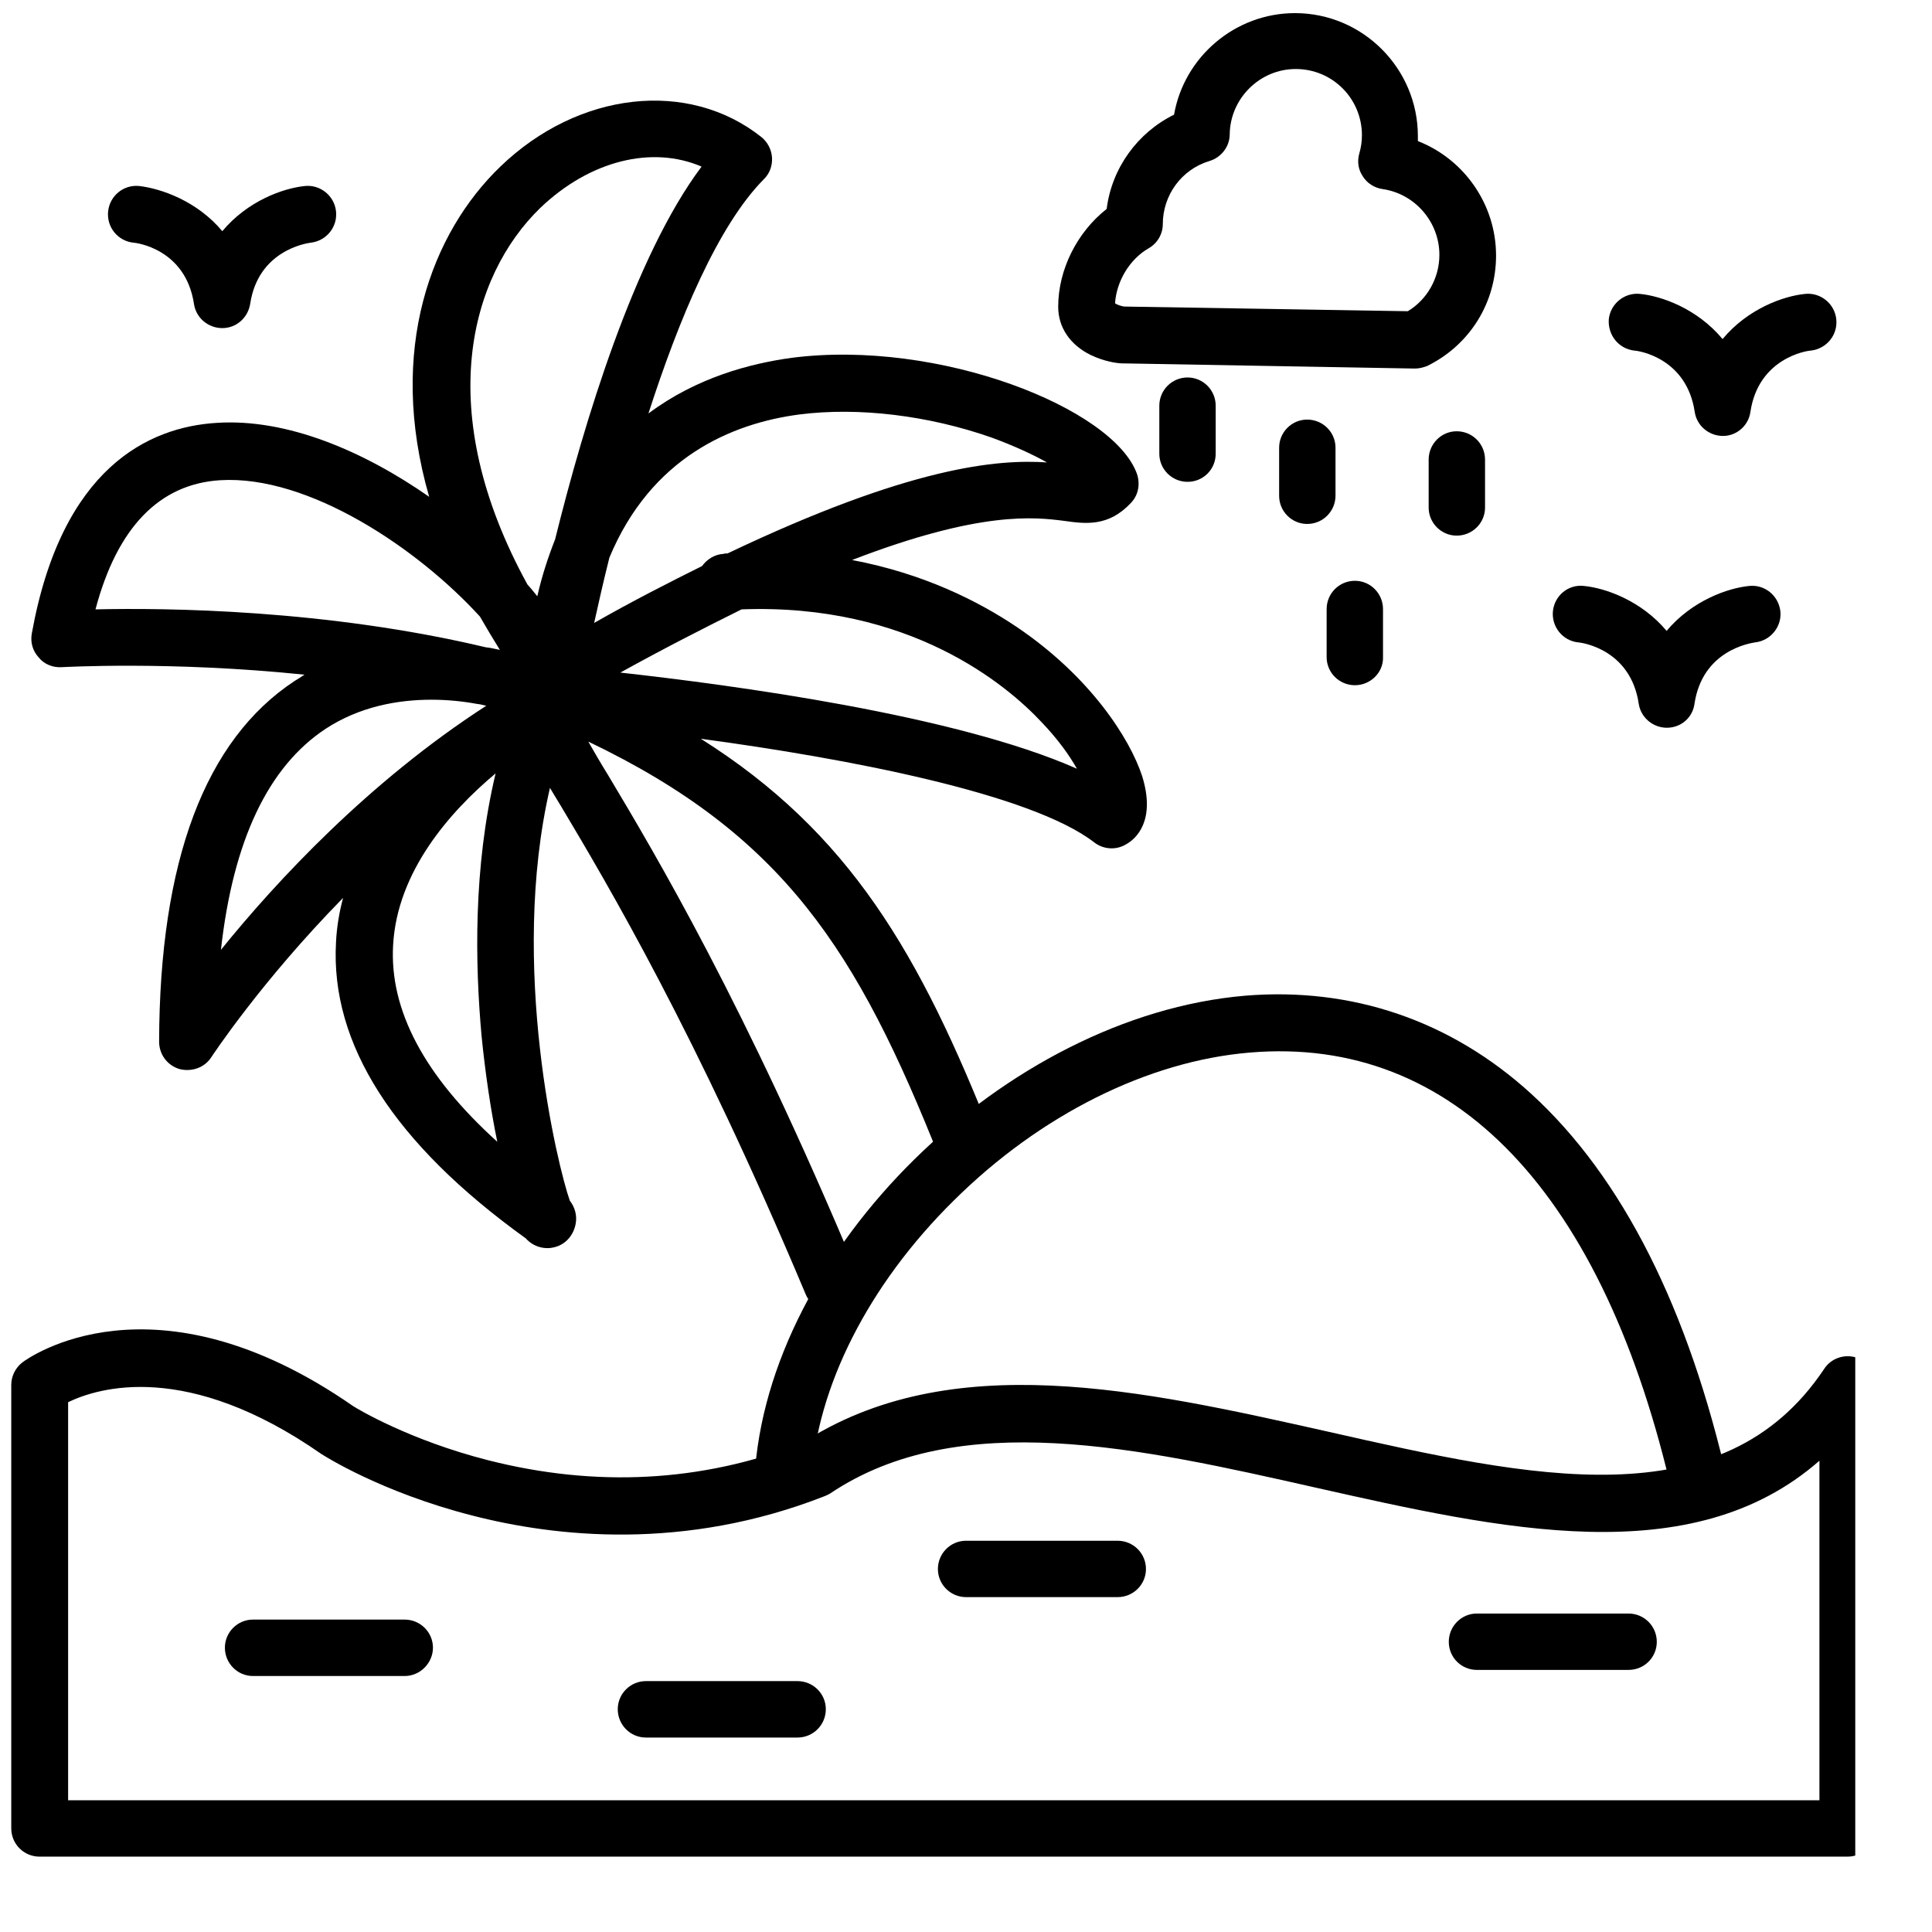
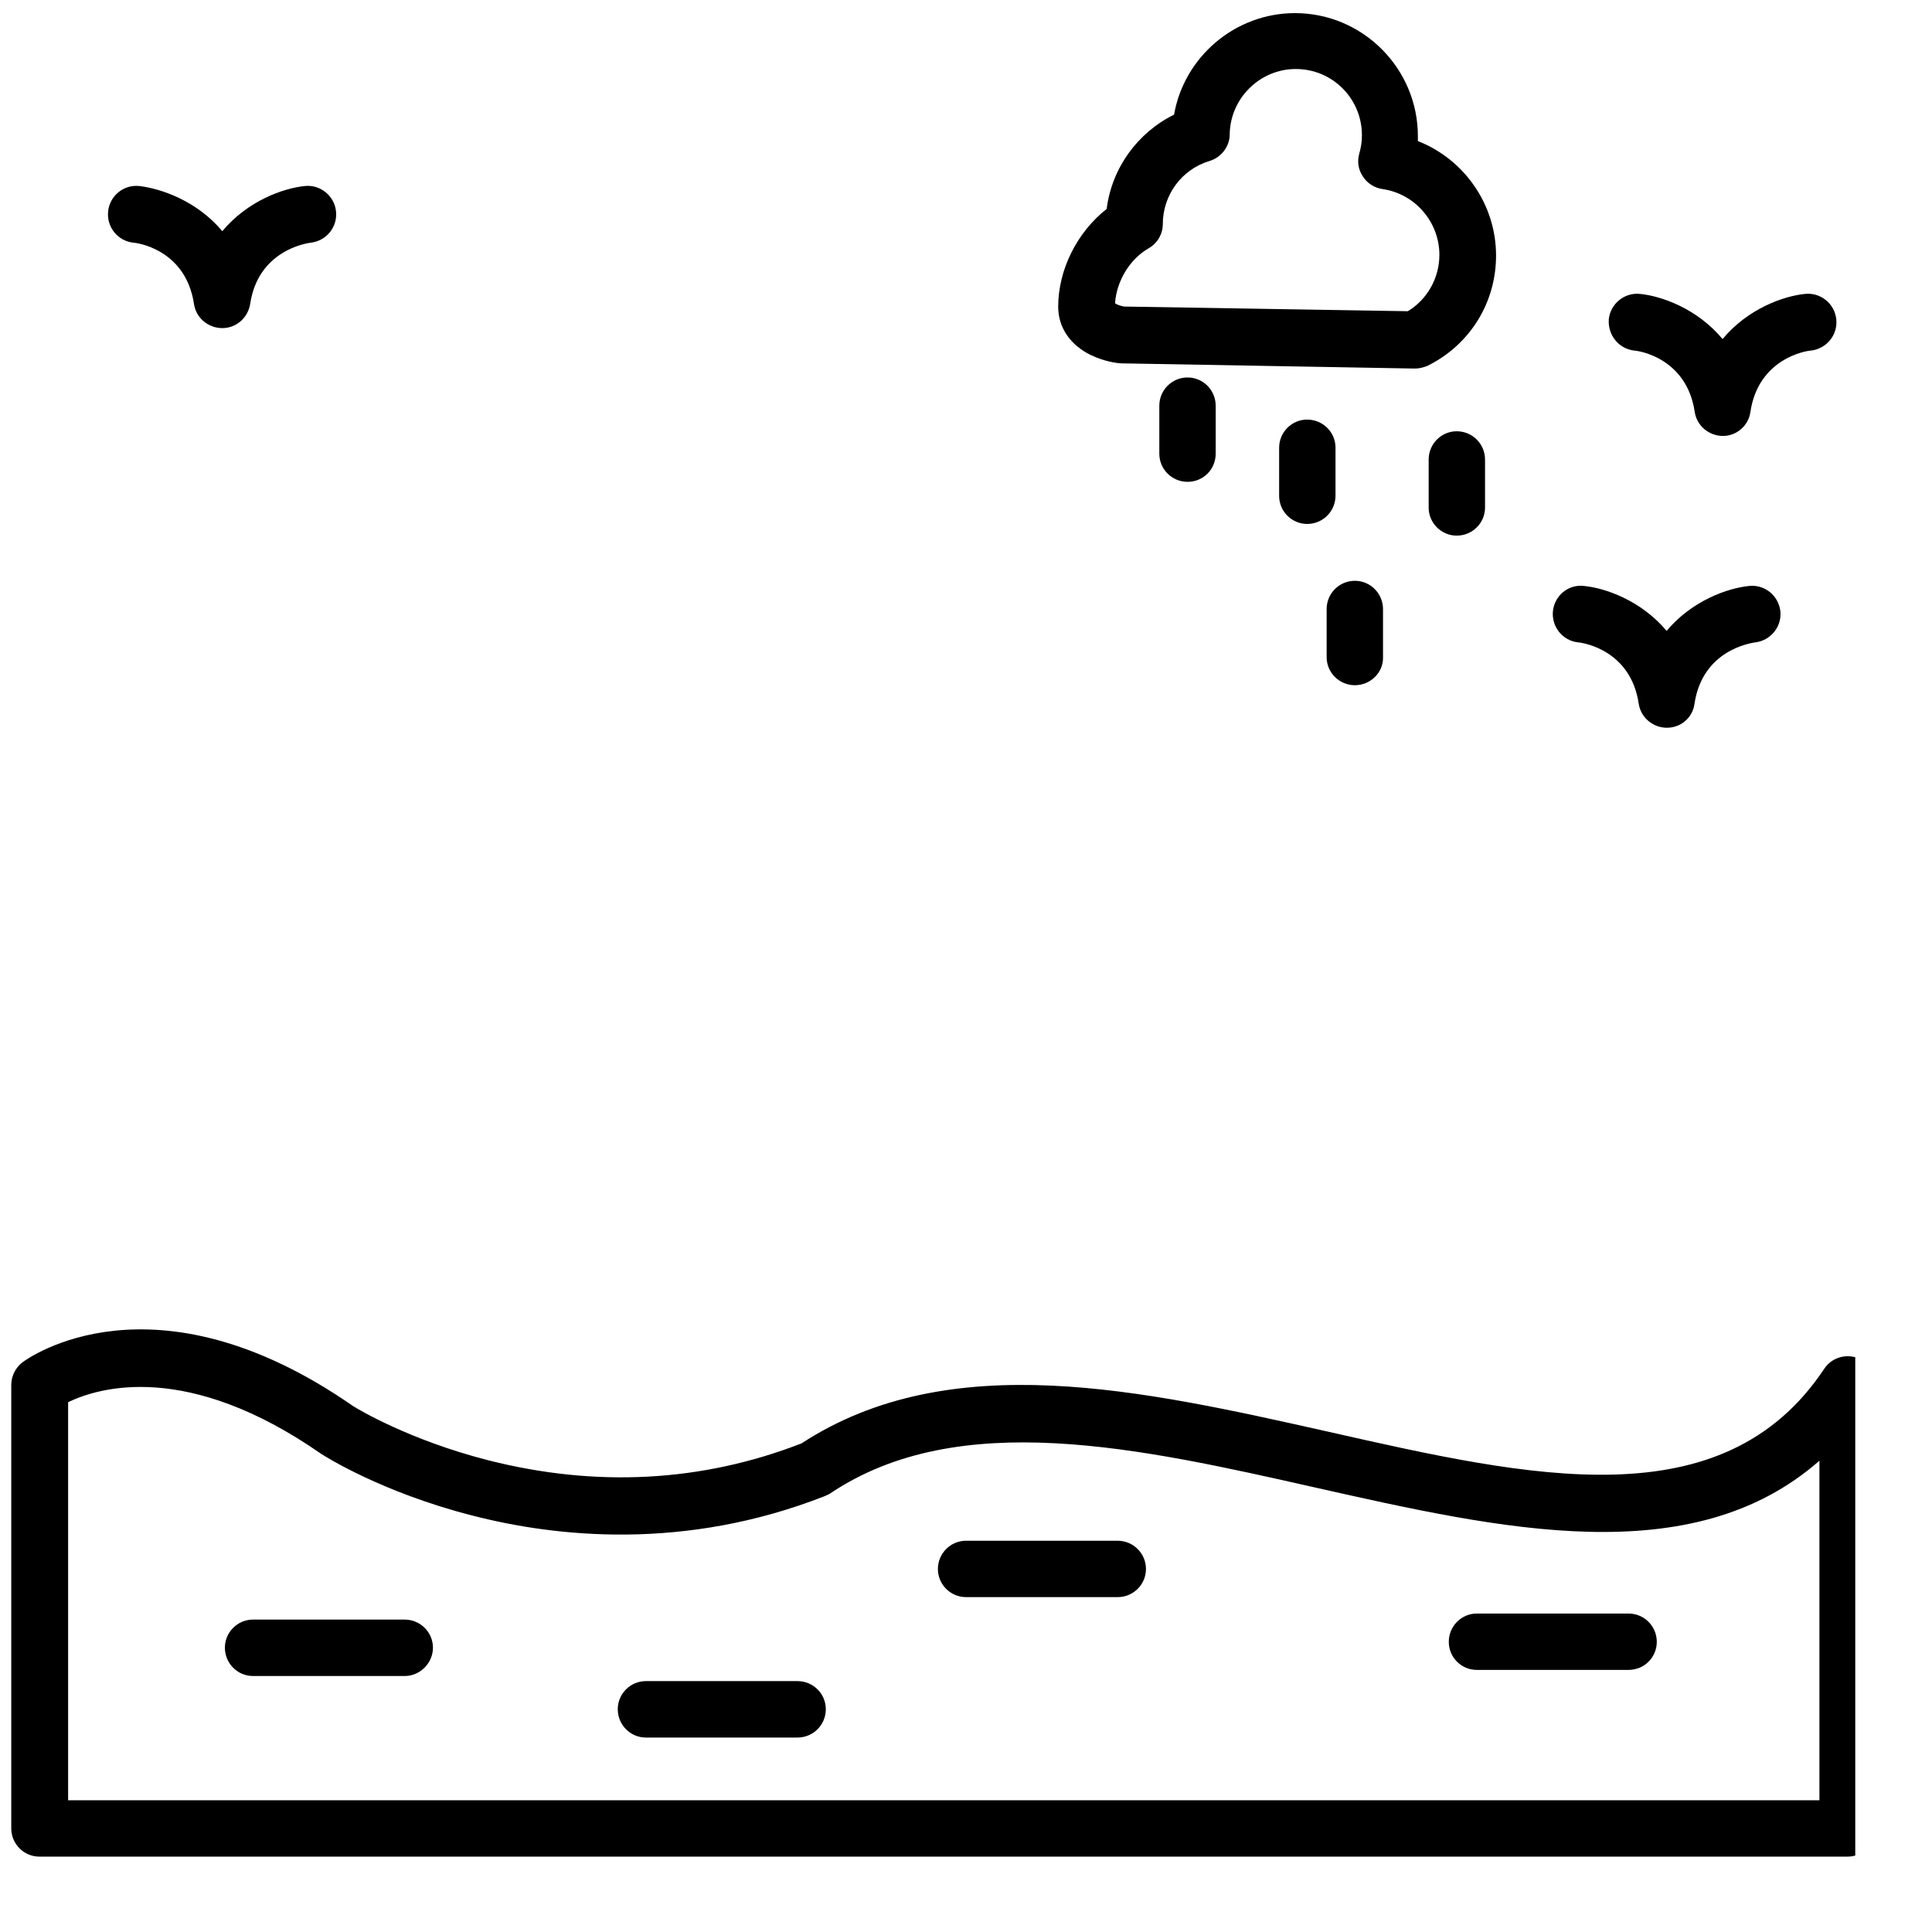
<svg xmlns="http://www.w3.org/2000/svg" class="icon-hover" width="43" zoomAndPan="magnify" viewBox="0 0 32.25 32.25" height="43" preserveAspectRatio="xMidYMid meet" version="1.0">
  <defs>
    <clipPath id="a84007bba5">
      <path d="M 0.184 22 L 30.969 22 L 30.969 31 L 0.184 31 Z M 0.184 22 " clip-rule="nonzero" />
    </clipPath>
    <clipPath id="a920e94c70">
-       <path d="M 0.184 1 L 20 1 L 20 22 L 0.184 22 Z M 0.184 1 " clip-rule="nonzero" />
-     </clipPath>
+       </clipPath>
    <clipPath id="f24b87d3ae">
      <path d="M 17 0.219 L 25 0.219 L 25 7 L 17 7 Z M 17 0.219 " clip-rule="nonzero" />
    </clipPath>
    <clipPath id="acdeebcf5e">
      <path d="M 26 4 L 30.969 4 L 30.969 8 L 26 8 Z M 26 4 " clip-rule="nonzero" />
    </clipPath>
  </defs>
  <g clip-path="url(#a84007bba5)">
    <path fill="currentColor" d="M 1.137 30.051 L 30.371 30.051 L 30.371 24.383 C 28.238 26.254 25.055 25.527 21.961 24.832 C 19.035 24.172 16.012 23.488 13.863 24.926 C 13.836 24.945 13.805 24.957 13.77 24.973 C 11.422 25.895 9.27 25.656 7.879 25.297 C 6.367 24.91 5.418 24.305 5.375 24.277 C 5.367 24.277 5.367 24.27 5.363 24.27 C 3.125 22.711 1.648 23.16 1.137 23.406 Z M 30.84 30.992 L 0.66 30.992 C 0.398 30.992 0.188 30.781 0.188 30.52 L 0.188 23.117 C 0.188 22.973 0.258 22.828 0.379 22.738 C 0.461 22.676 2.559 21.156 5.891 23.469 C 5.969 23.52 6.832 24.039 8.148 24.375 C 9.945 24.832 11.711 24.742 13.379 24.094 C 15.859 22.477 19.066 23.203 22.168 23.898 C 25.555 24.664 28.754 25.391 30.449 22.852 C 30.562 22.676 30.781 22.598 30.984 22.66 C 31.18 22.723 31.32 22.906 31.32 23.109 L 31.32 30.516 C 31.312 30.781 31.102 30.992 30.84 30.992 Z M 30.84 30.992 " fill-opacity="1" fill-rule="evenodd" />
  </g>
  <path fill="currentColor" d="M 6.754 27.977 L 4.223 27.977 C 3.965 27.977 3.754 27.766 3.754 27.504 C 3.754 27.246 3.965 27.035 4.223 27.035 L 6.754 27.035 C 7.016 27.035 7.227 27.246 7.227 27.504 C 7.227 27.758 7.016 27.977 6.754 27.977 Z M 6.754 27.977 " fill-opacity="1" fill-rule="evenodd" />
  <path fill="currentColor" d="M 13.312 29.004 L 10.781 29.004 C 10.523 29.004 10.312 28.793 10.312 28.531 C 10.312 28.273 10.523 28.062 10.781 28.062 L 13.312 28.062 C 13.574 28.062 13.785 28.273 13.785 28.531 C 13.785 28.793 13.574 29.004 13.312 29.004 Z M 13.312 29.004 " fill-opacity="1" fill-rule="evenodd" />
  <path fill="currentColor" d="M 18.656 26.66 L 16.125 26.66 C 15.867 26.66 15.656 26.449 15.656 26.191 C 15.656 25.93 15.867 25.719 16.125 25.719 L 18.656 25.719 C 18.918 25.719 19.129 25.93 19.129 26.191 C 19.129 26.449 18.918 26.66 18.656 26.66 Z M 18.656 26.66 " fill-opacity="1" fill-rule="evenodd" />
  <path fill="currentColor" d="M 27.184 27.875 L 24.652 27.875 C 24.395 27.875 24.184 27.668 24.184 27.406 C 24.184 27.145 24.395 26.934 24.652 26.934 L 27.184 26.934 C 27.445 26.934 27.656 27.145 27.656 27.406 C 27.656 27.668 27.445 27.875 27.184 27.875 Z M 27.184 27.875 " fill-opacity="1" fill-rule="evenodd" />
  <g clip-path="url(#a920e94c70)">
    <path fill="currentColor" d="M 8.805 9.758 C 8.863 9.82 8.918 9.891 8.969 9.953 C 9.047 9.609 9.152 9.293 9.266 9.004 C 9.75 7.051 10.586 4.281 11.711 2.781 C 10.887 2.426 9.848 2.676 9.016 3.473 C 7.852 4.605 7.211 6.855 8.805 9.758 Z M 10.172 9.309 C 10.867 7.637 12.211 7.066 13.348 6.918 C 14.332 6.793 15.5 6.934 16.555 7.305 C 16.926 7.441 17.238 7.586 17.477 7.719 C 16.652 7.664 15.195 7.785 12.145 9.238 C 12.125 9.238 12.098 9.238 12.074 9.246 C 11.93 9.254 11.801 9.336 11.719 9.449 C 11.168 9.723 10.562 10.031 9.918 10.398 C 9.988 10.082 10.07 9.715 10.172 9.309 Z M 8.109 10.805 C 5.445 10.172 2.773 10.145 1.594 10.172 C 1.957 8.801 2.664 8.078 3.676 8.016 C 5.152 7.926 6.98 9.16 8.012 10.293 C 8.117 10.477 8.23 10.664 8.344 10.848 C 8.273 10.836 8.195 10.812 8.109 10.805 Z M 10.355 11.227 C 12.215 11.434 15.941 11.93 17.977 12.832 C 17.848 12.605 17.66 12.34 17.383 12.051 C 16.809 11.438 15.191 10.066 12.379 10.172 C 11.781 10.469 11.105 10.812 10.355 11.227 Z M 7.203 11.68 C 6.633 11.68 6 11.797 5.438 12.164 C 4.477 12.797 3.891 14.031 3.688 15.855 C 4.609 14.715 6.156 13.047 8.117 11.781 C 8.066 11.77 8.012 11.754 7.961 11.75 C 7.73 11.707 7.469 11.68 7.203 11.68 Z M 8.273 12.91 C 7.898 14.484 7.93 16.094 8.039 17.297 C 8.098 17.887 8.188 18.512 8.301 19.059 C 7.082 17.957 6.5 16.859 6.562 15.777 C 6.629 14.547 7.512 13.547 8.273 12.91 Z M 13.883 21.895 C 13.699 21.895 13.523 21.781 13.449 21.605 C 11.605 17.219 10.145 14.766 9.355 13.441 C 9.293 13.336 9.234 13.246 9.18 13.152 C 8.492 16.129 9.312 19.48 9.512 20.043 C 9.594 20.148 9.637 20.289 9.609 20.43 C 9.574 20.621 9.441 20.77 9.266 20.816 C 9.09 20.867 8.898 20.809 8.777 20.672 C 6.578 19.09 5.512 17.43 5.609 15.727 C 5.621 15.473 5.664 15.223 5.727 14.988 C 4.355 16.387 3.543 17.625 3.527 17.648 C 3.414 17.824 3.195 17.898 2.992 17.844 C 2.789 17.781 2.656 17.598 2.656 17.387 C 2.664 14.375 3.422 12.352 4.918 11.367 C 4.977 11.332 5.031 11.297 5.082 11.262 C 2.84 11.031 1.051 11.137 1.023 11.137 C 0.879 11.145 0.734 11.086 0.645 10.973 C 0.547 10.867 0.504 10.723 0.531 10.574 C 1.031 7.801 2.488 7.129 3.613 7.059 C 4.793 6.98 6.078 7.535 7.164 8.293 C 6.453 5.828 7.211 3.879 8.352 2.781 C 9.656 1.523 11.492 1.32 12.711 2.289 C 12.816 2.375 12.879 2.5 12.887 2.633 C 12.895 2.77 12.844 2.902 12.75 2.992 C 11.984 3.766 11.332 5.328 10.824 6.902 C 11.633 6.297 12.535 6.066 13.215 5.973 C 15.676 5.656 18.594 6.816 18.98 7.914 C 19.035 8.082 19.004 8.266 18.875 8.398 C 18.504 8.793 18.125 8.746 17.766 8.695 C 17.277 8.633 16.371 8.52 14.223 9.348 C 15.422 9.574 16.336 10.039 16.965 10.461 C 18.195 11.289 18.859 12.324 19.066 12.957 C 19.297 13.703 18.961 14.004 18.797 14.094 C 18.629 14.195 18.418 14.18 18.266 14.062 C 17.211 13.246 14.137 12.66 11.699 12.332 C 14.18 13.898 15.352 15.91 16.57 19.004 C 16.668 19.25 16.547 19.523 16.305 19.613 C 16.055 19.715 15.781 19.594 15.691 19.348 C 14.312 15.867 13.082 13.941 9.82 12.379 C 9.918 12.551 10.031 12.746 10.152 12.941 C 10.953 14.281 12.434 16.773 14.297 21.227 C 14.398 21.465 14.285 21.746 14.047 21.844 C 14.008 21.879 13.945 21.895 13.883 21.895 Z M 13.883 21.895 " fill-opacity="1" fill-rule="evenodd" />
  </g>
-   <path fill="currentColor" d="M 28.395 25.375 C 28.176 25.375 27.98 25.227 27.93 25 C 26.785 19.918 24.273 17.281 20.863 17.57 C 19.164 17.711 17.363 18.609 15.922 20.039 C 14.496 21.445 13.629 23.16 13.543 24.727 C 13.531 24.988 13.305 25.184 13.047 25.18 C 12.785 25.164 12.582 24.938 12.594 24.68 C 12.801 20.875 16.777 16.965 20.781 16.621 C 22.566 16.473 24.219 17.035 25.559 18.258 C 27.078 19.645 28.191 21.844 28.852 24.789 C 28.906 25.043 28.746 25.297 28.492 25.355 C 28.465 25.367 28.43 25.375 28.395 25.375 Z M 28.395 25.375 " fill-opacity="1" fill-rule="evenodd" />
  <path fill="currentColor" d="M 3.711 5.477 C 3.477 5.477 3.273 5.309 3.238 5.074 C 3.098 4.148 2.262 4.051 2.227 4.051 C 1.965 4.023 1.777 3.789 1.805 3.527 C 1.832 3.27 2.062 3.078 2.324 3.105 C 2.691 3.148 3.289 3.355 3.711 3.859 C 4.133 3.352 4.73 3.141 5.09 3.105 C 5.348 3.078 5.582 3.27 5.609 3.527 C 5.637 3.789 5.449 4.02 5.188 4.051 C 5.105 4.062 4.309 4.184 4.176 5.074 C 4.137 5.309 3.941 5.477 3.711 5.477 Z M 3.711 5.477 " fill-opacity="1" fill-rule="evenodd" />
  <g clip-path="url(#f24b87d3ae)">
    <path fill="currentColor" d="M 18.93 3.746 Z M 18.762 5.117 L 23.5 5.195 C 23.824 5 24.027 4.641 24.027 4.254 C 24.027 3.707 23.621 3.234 23.078 3.156 C 22.945 3.137 22.82 3.059 22.75 2.945 C 22.672 2.832 22.652 2.695 22.691 2.559 C 22.719 2.461 22.734 2.363 22.734 2.258 C 22.734 1.645 22.242 1.152 21.629 1.152 C 21.031 1.152 20.535 1.641 20.527 2.242 C 20.527 2.445 20.387 2.629 20.188 2.688 C 19.723 2.828 19.41 3.258 19.41 3.742 C 19.41 3.91 19.316 4.066 19.168 4.148 C 18.852 4.332 18.637 4.699 18.613 5.062 C 18.648 5.09 18.719 5.109 18.762 5.117 Z M 23.621 6.152 L 23.613 6.152 L 18.762 6.066 C 18.754 6.066 18.746 6.066 18.742 6.066 C 18.641 6.066 18.426 6.031 18.207 5.926 C 17.863 5.758 17.664 5.465 17.664 5.121 C 17.664 4.5 17.98 3.875 18.473 3.488 C 18.559 2.805 18.988 2.215 19.598 1.914 C 19.766 0.949 20.617 0.219 21.617 0.219 C 22.746 0.219 23.668 1.141 23.668 2.273 C 23.668 2.301 23.668 2.328 23.668 2.355 C 24.438 2.656 24.973 3.41 24.973 4.266 C 24.973 5.055 24.535 5.758 23.824 6.109 C 23.762 6.133 23.691 6.152 23.621 6.152 Z M 23.621 6.152 " fill-opacity="1" fill-rule="evenodd" />
  </g>
  <path fill="currentColor" d="M 19.824 8.043 C 19.562 8.043 19.352 7.832 19.352 7.574 L 19.352 6.773 C 19.352 6.512 19.562 6.301 19.824 6.301 C 20.082 6.301 20.293 6.512 20.293 6.773 L 20.293 7.566 C 20.297 7.832 20.086 8.043 19.824 8.043 Z M 19.824 8.043 " fill-opacity="1" fill-rule="evenodd" />
  <path fill="currentColor" d="M 21.82 8.746 C 21.562 8.746 21.352 8.535 21.352 8.277 L 21.352 7.473 C 21.352 7.215 21.562 7.004 21.82 7.004 C 22.082 7.004 22.293 7.215 22.293 7.473 L 22.293 8.273 C 22.293 8.535 22.082 8.746 21.82 8.746 Z M 21.82 8.746 " fill-opacity="1" fill-rule="evenodd" />
  <path fill="currentColor" d="M 24.316 8.941 C 24.059 8.941 23.848 8.73 23.848 8.473 L 23.848 7.672 C 23.848 7.41 24.059 7.199 24.316 7.199 C 24.578 7.199 24.789 7.41 24.789 7.672 L 24.789 8.473 C 24.789 8.73 24.578 8.941 24.316 8.941 Z M 24.316 8.941 " fill-opacity="1" fill-rule="evenodd" />
  <path fill="currentColor" d="M 22.617 11.438 C 22.355 11.438 22.145 11.227 22.145 10.969 L 22.145 10.168 C 22.145 9.906 22.355 9.695 22.617 9.695 C 22.875 9.695 23.086 9.906 23.086 10.168 L 23.086 10.969 C 23.094 11.227 22.875 11.438 22.617 11.438 Z M 22.617 11.438 " fill-opacity="1" fill-rule="evenodd" />
  <g clip-path="url(#acdeebcf5e)">
    <path fill="currentColor" d="M 28.762 7.277 C 28.527 7.277 28.324 7.109 28.289 6.875 C 28.156 5.984 27.367 5.855 27.277 5.852 C 27.016 5.82 26.836 5.59 26.855 5.328 C 26.883 5.07 27.117 4.879 27.375 4.906 C 27.734 4.941 28.332 5.152 28.754 5.66 C 29.176 5.152 29.773 4.941 30.133 4.906 C 30.391 4.879 30.625 5.07 30.652 5.328 C 30.68 5.59 30.492 5.82 30.23 5.852 C 30.148 5.855 29.352 5.984 29.219 6.875 C 29.188 7.102 28.992 7.277 28.762 7.277 Z M 28.762 7.277 " fill-opacity="1" fill-rule="evenodd" />
  </g>
  <path fill="currentColor" d="M 27.824 12.148 C 27.594 12.148 27.391 11.98 27.355 11.75 C 27.223 10.855 26.434 10.73 26.344 10.723 C 26.082 10.695 25.898 10.461 25.922 10.203 C 25.949 9.941 26.18 9.75 26.441 9.781 C 26.801 9.816 27.398 10.027 27.82 10.531 C 28.242 10.027 28.84 9.816 29.199 9.781 C 29.457 9.754 29.688 9.941 29.719 10.203 C 29.746 10.461 29.555 10.695 29.297 10.723 C 29.211 10.738 28.418 10.855 28.285 11.75 C 28.254 11.98 28.059 12.148 27.824 12.148 Z M 27.824 12.148 " fill-opacity="1" fill-rule="evenodd" />
</svg>